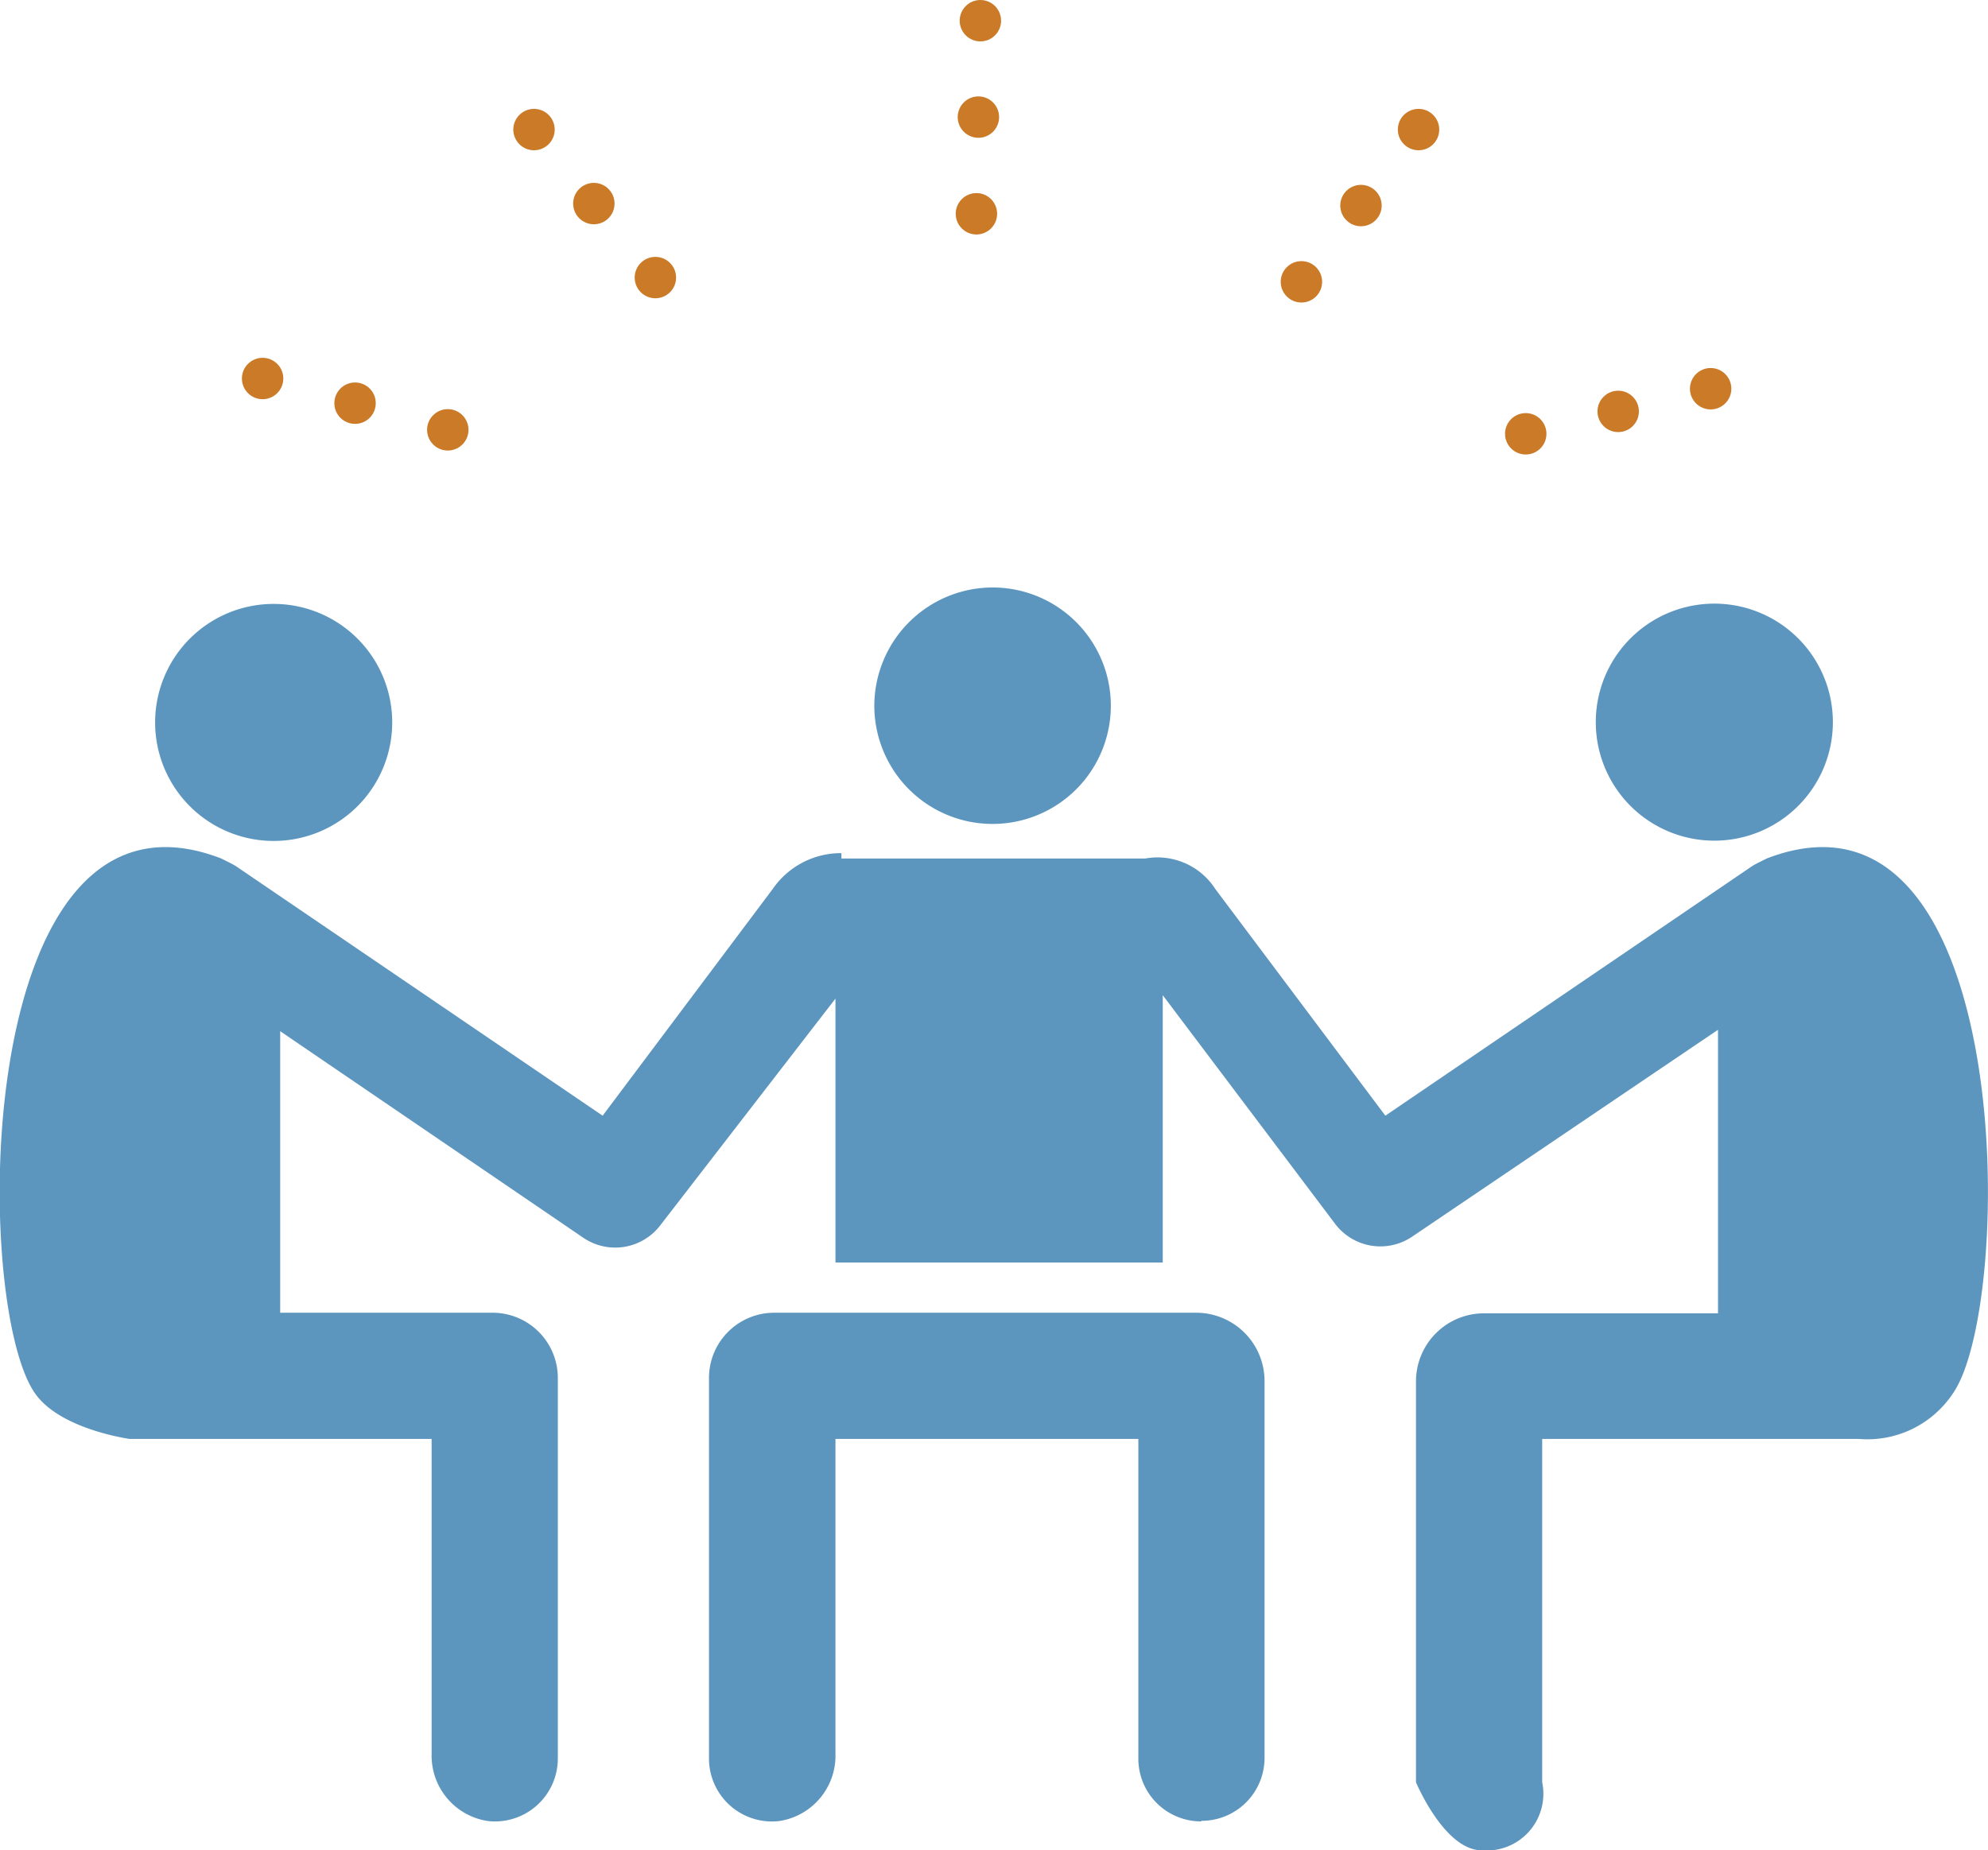
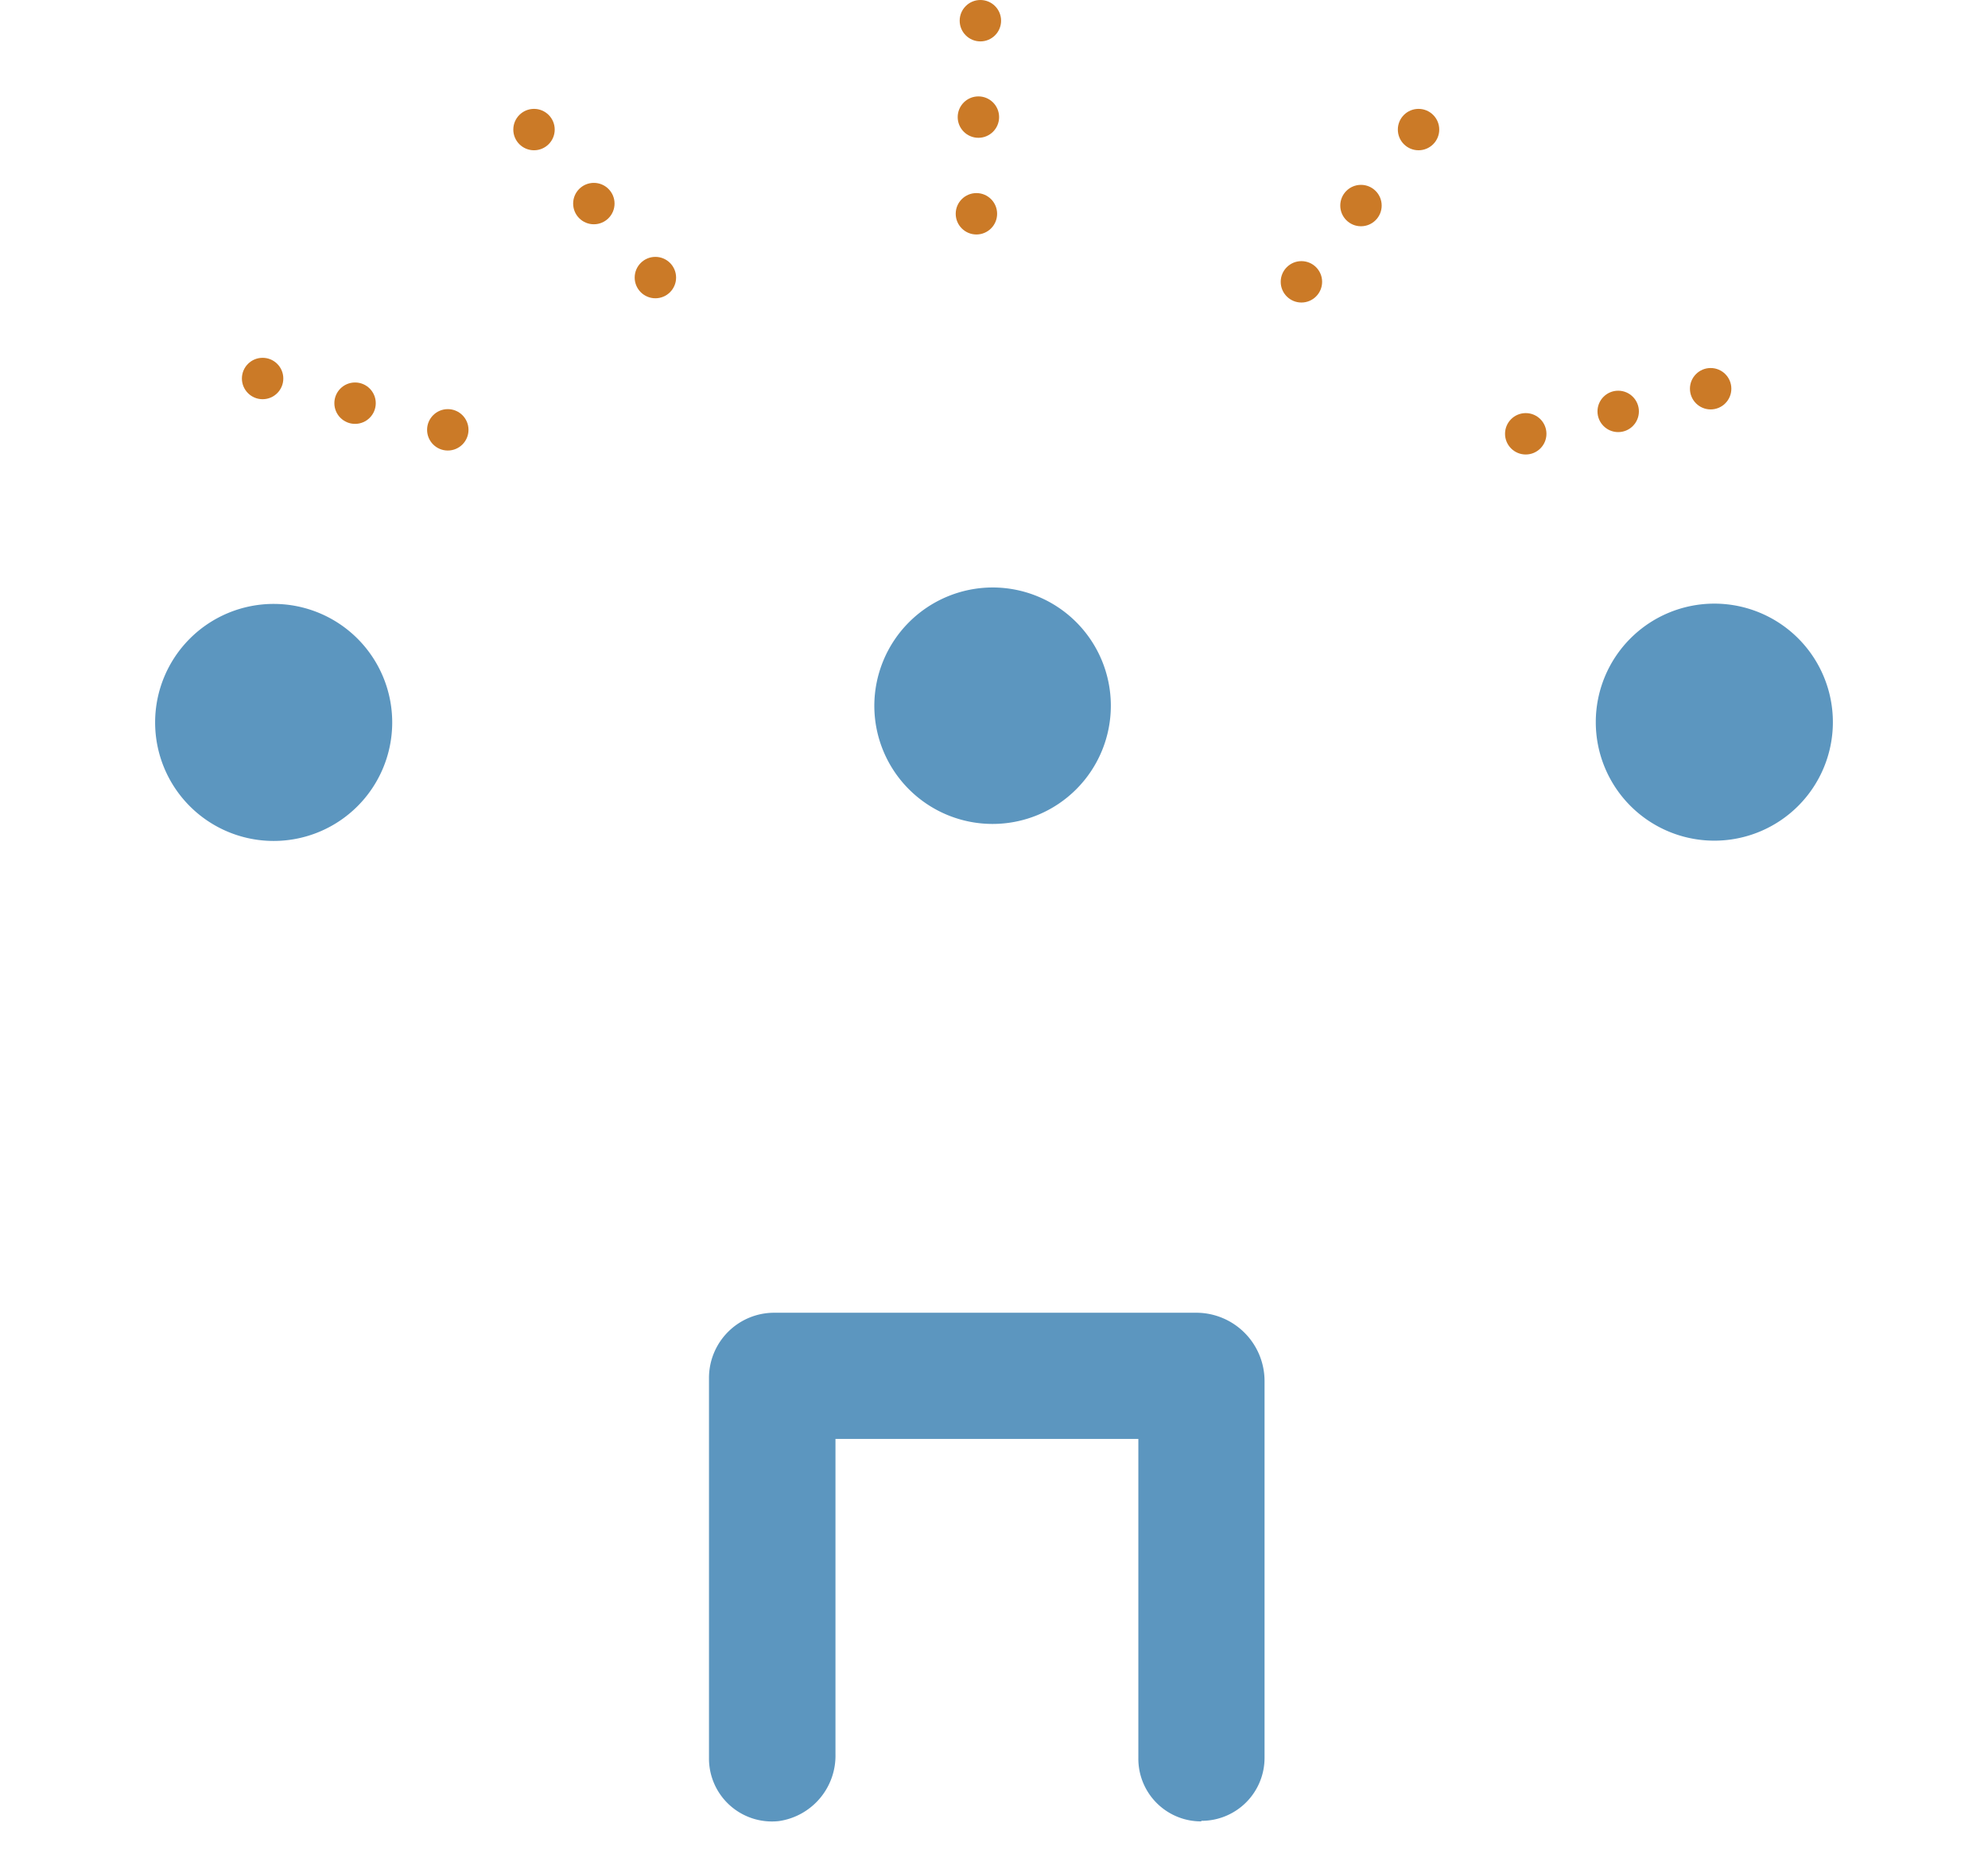
<svg xmlns="http://www.w3.org/2000/svg" viewBox="0 0 70.1 65.26">
  <defs>
    <style>.cls-1{fill:#5c96bf;}.cls-2{fill:#cb7a27;}</style>
  </defs>
  <g id="Capa_2" data-name="Capa 2">
    <g id="Capa_1-2" data-name="Capa 1">
      <path class="cls-1" d="M35,20.72a4.17,4.17,0,1,1-4.17,4.18A4.18,4.18,0,0,1,35,20.72Z" />
      <path class="cls-1" d="M42.36,64.24A2.21,2.21,0,0,1,40.14,62V50.75H29.46V61.86a2.33,2.33,0,0,1-2,2.37A2.22,2.22,0,0,1,25,62V48.6a2.3,2.3,0,0,1,2.3-2.3H42.19a2.41,2.41,0,0,1,2.4,2.4V62a2.22,2.22,0,0,1-2.23,2.22Z" />
      <path class="cls-1" d="M9.66,21.3a4.18,4.18,0,1,0,4.17,4.18A4.18,4.18,0,0,0,9.66,21.3Z" />
-       <path class="cls-1" d="M60.44,29.65a4.18,4.18,0,1,0-4.17-4.17A4.18,4.18,0,0,0,60.44,29.65Z" />
-       <path class="cls-1" d="M62.32,30.27s-.42.2-.54.28l-12.93,8.8-6-8a2.42,2.42,0,0,0-2.47-1.07H29.67v-.19a2.92,2.92,0,0,0-2.42,1.26l-6,8L8.32,30.55c-.12-.08-.54-.28-.54-.28C-1,26.92-1,46,1.24,49.15c.89,1.27,3.33,1.6,3.33,1.6H15.22V61.86a2.33,2.33,0,0,0,2,2.37A2.22,2.22,0,0,0,19.67,62V48.6a2.3,2.3,0,0,0-2.3-2.3H9.88V36.37l10.71,7.3a2,2,0,0,0,2.69-.45l6.18-8v9.31H41V35.1l6.09,8.08a2,2,0,0,0,2.7.44l10.79-7.3v10H52.33a2.4,2.4,0,0,0-2.4,2.4V62.86s1,2.4,2.32,2.4a2,2,0,0,0,2.13-2.4V50.75H65.53a3.62,3.62,0,0,0,3.33-1.6C71.07,46,71.1,26.92,62.32,30.27Z" />
+       <path class="cls-1" d="M60.44,29.65a4.18,4.18,0,1,0-4.17-4.17A4.18,4.18,0,0,0,60.44,29.65" />
      <circle class="cls-2" cx="34.43" cy="7.54" r="0.73" />
      <circle class="cls-2" cx="34.5" cy="4.13" r="0.73" />
      <circle class="cls-2" cx="34.57" cy="0.73" r="0.73" />
      <circle class="cls-2" cx="23.11" cy="9.79" r="0.73" />
      <circle class="cls-2" cx="20.94" cy="7.18" r="0.73" />
      <circle class="cls-2" cx="18.83" cy="4.57" r="0.73" />
      <circle class="cls-2" cx="15.79" cy="15.16" r="0.73" />
      <circle class="cls-2" cx="12.52" cy="14.22" r="0.73" />
      <circle class="cls-2" cx="9.26" cy="13.35" r="0.73" />
      <circle class="cls-2" cx="45.89" cy="9.94" r="0.73" />
      <circle class="cls-2" cx="47.99" cy="7.25" r="0.73" />
      <circle class="cls-2" cx="50.02" cy="4.57" r="0.73" />
      <circle class="cls-2" cx="53.8" cy="15.3" r="0.73" />
      <circle class="cls-2" cx="57.06" cy="14.51" r="0.73" />
      <circle class="cls-2" cx="60.32" cy="13.71" r="0.73" />
    </g>
  </g>
</svg>